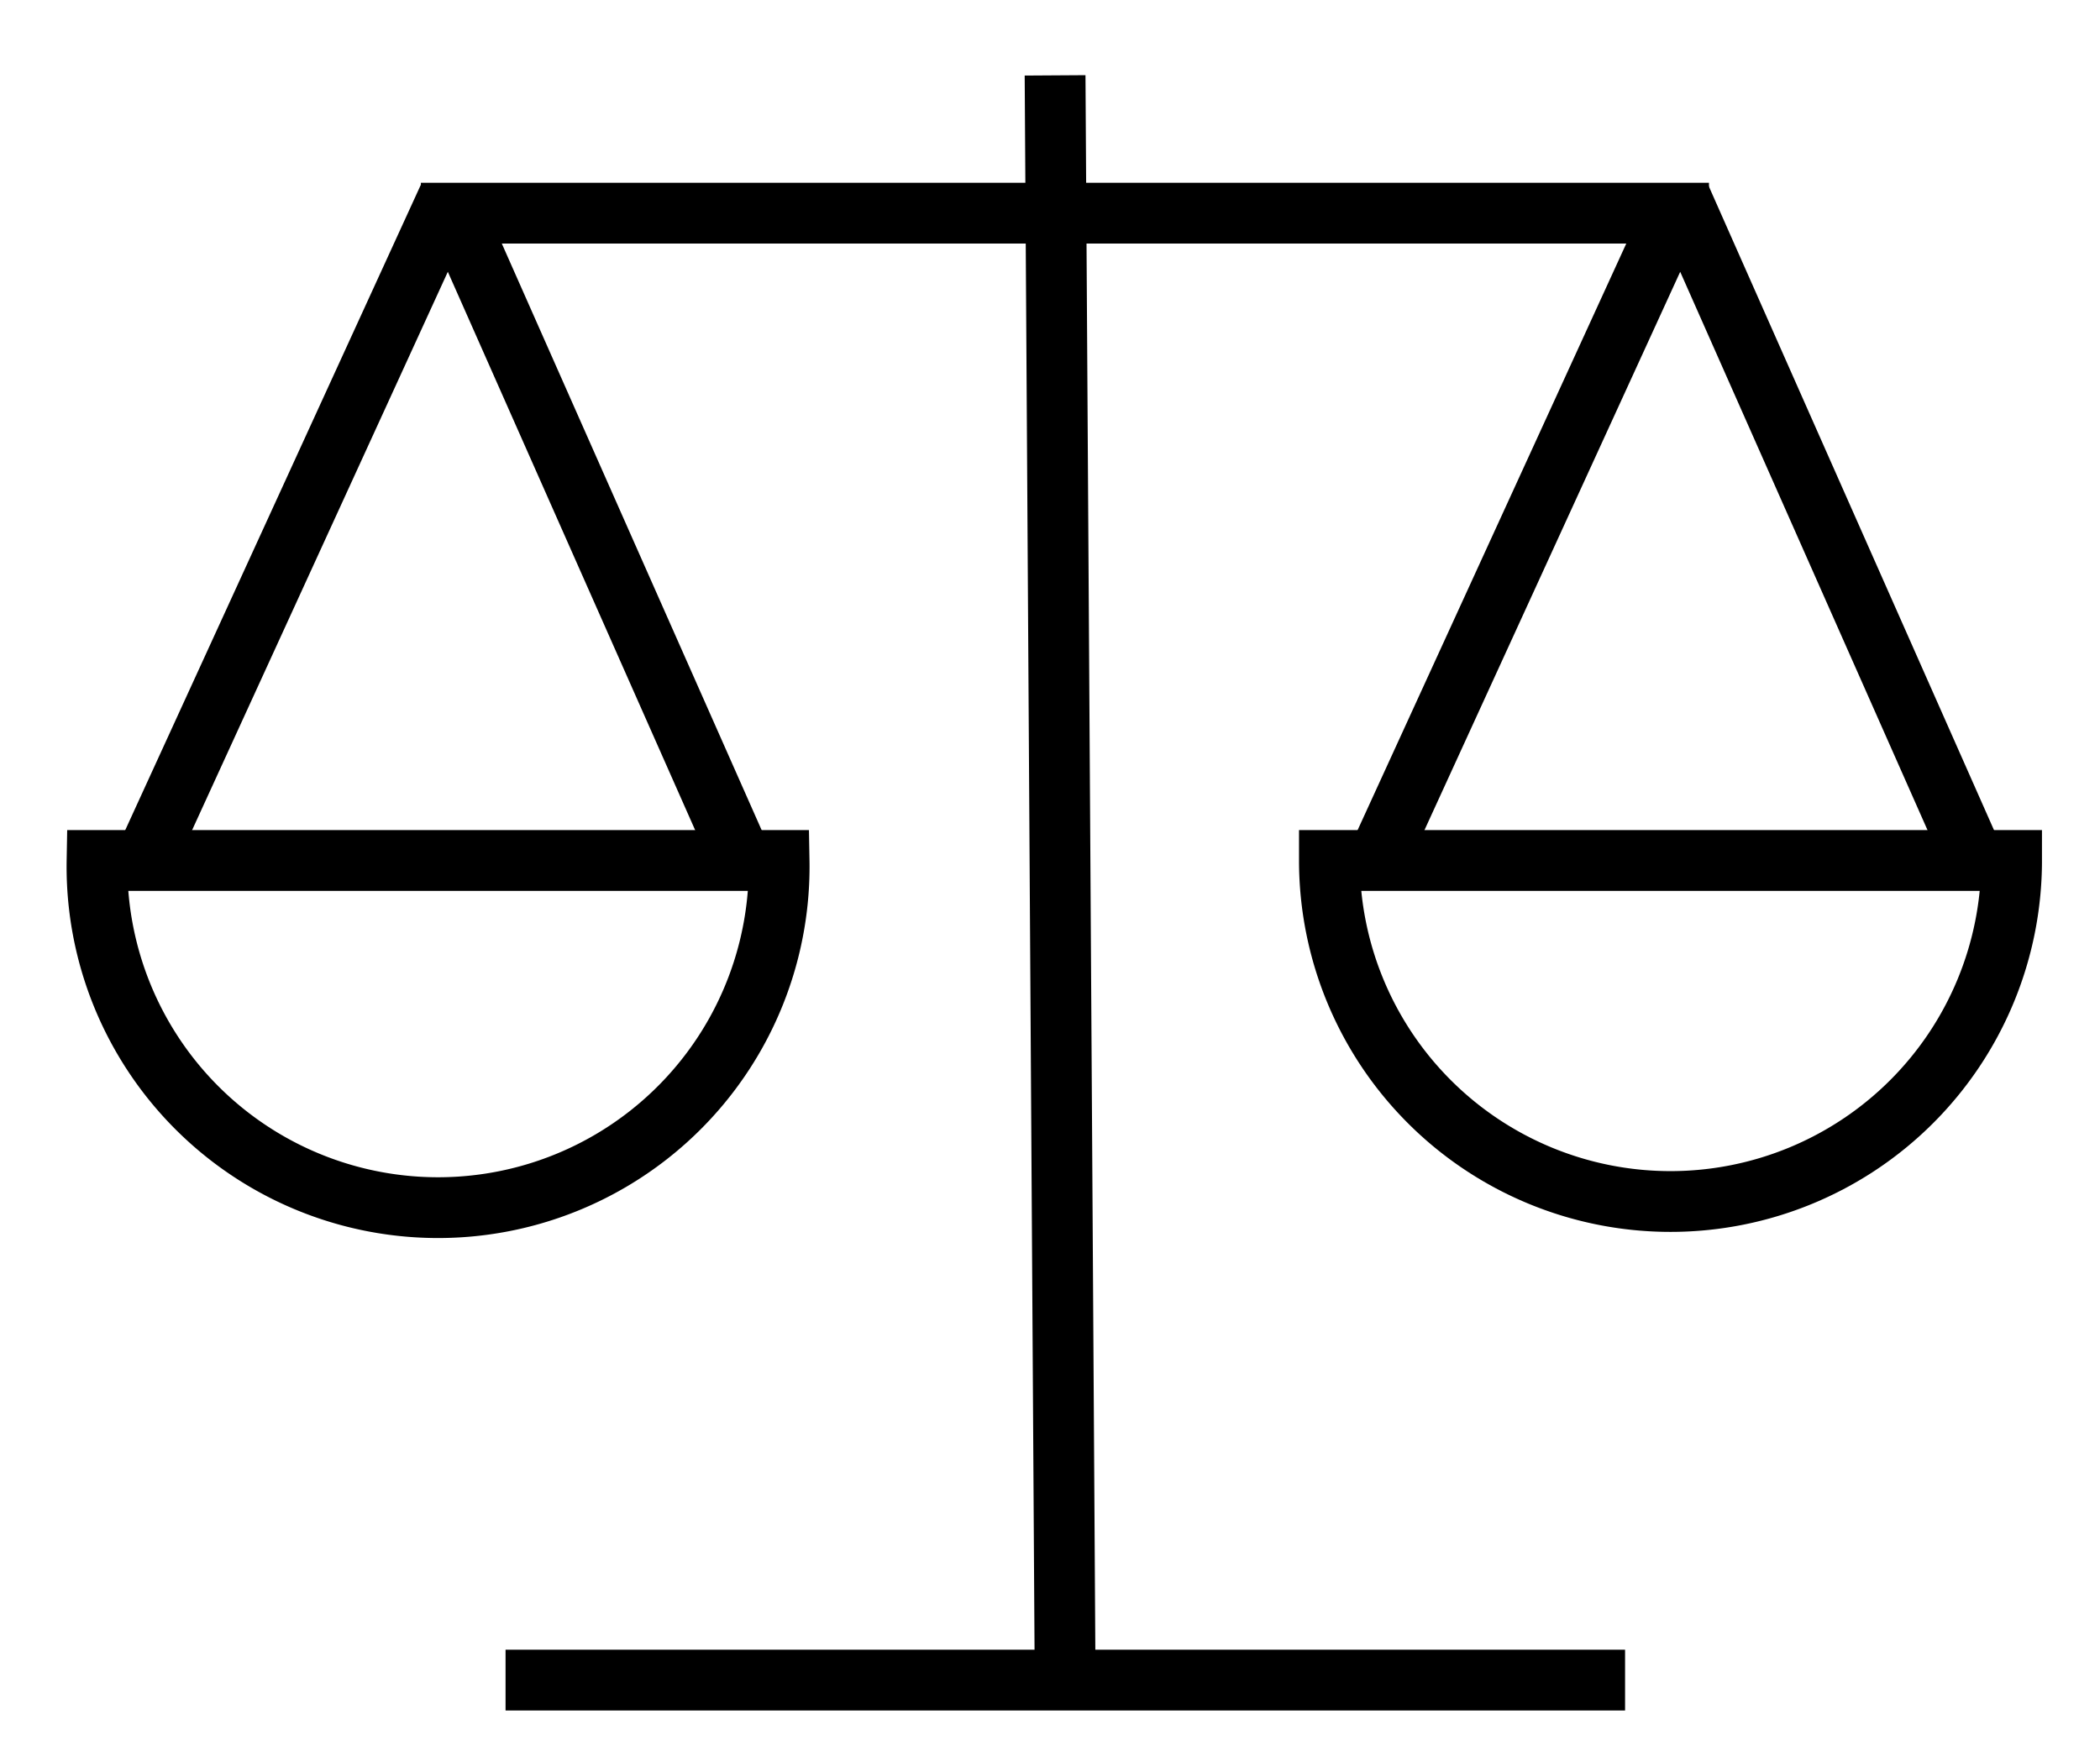
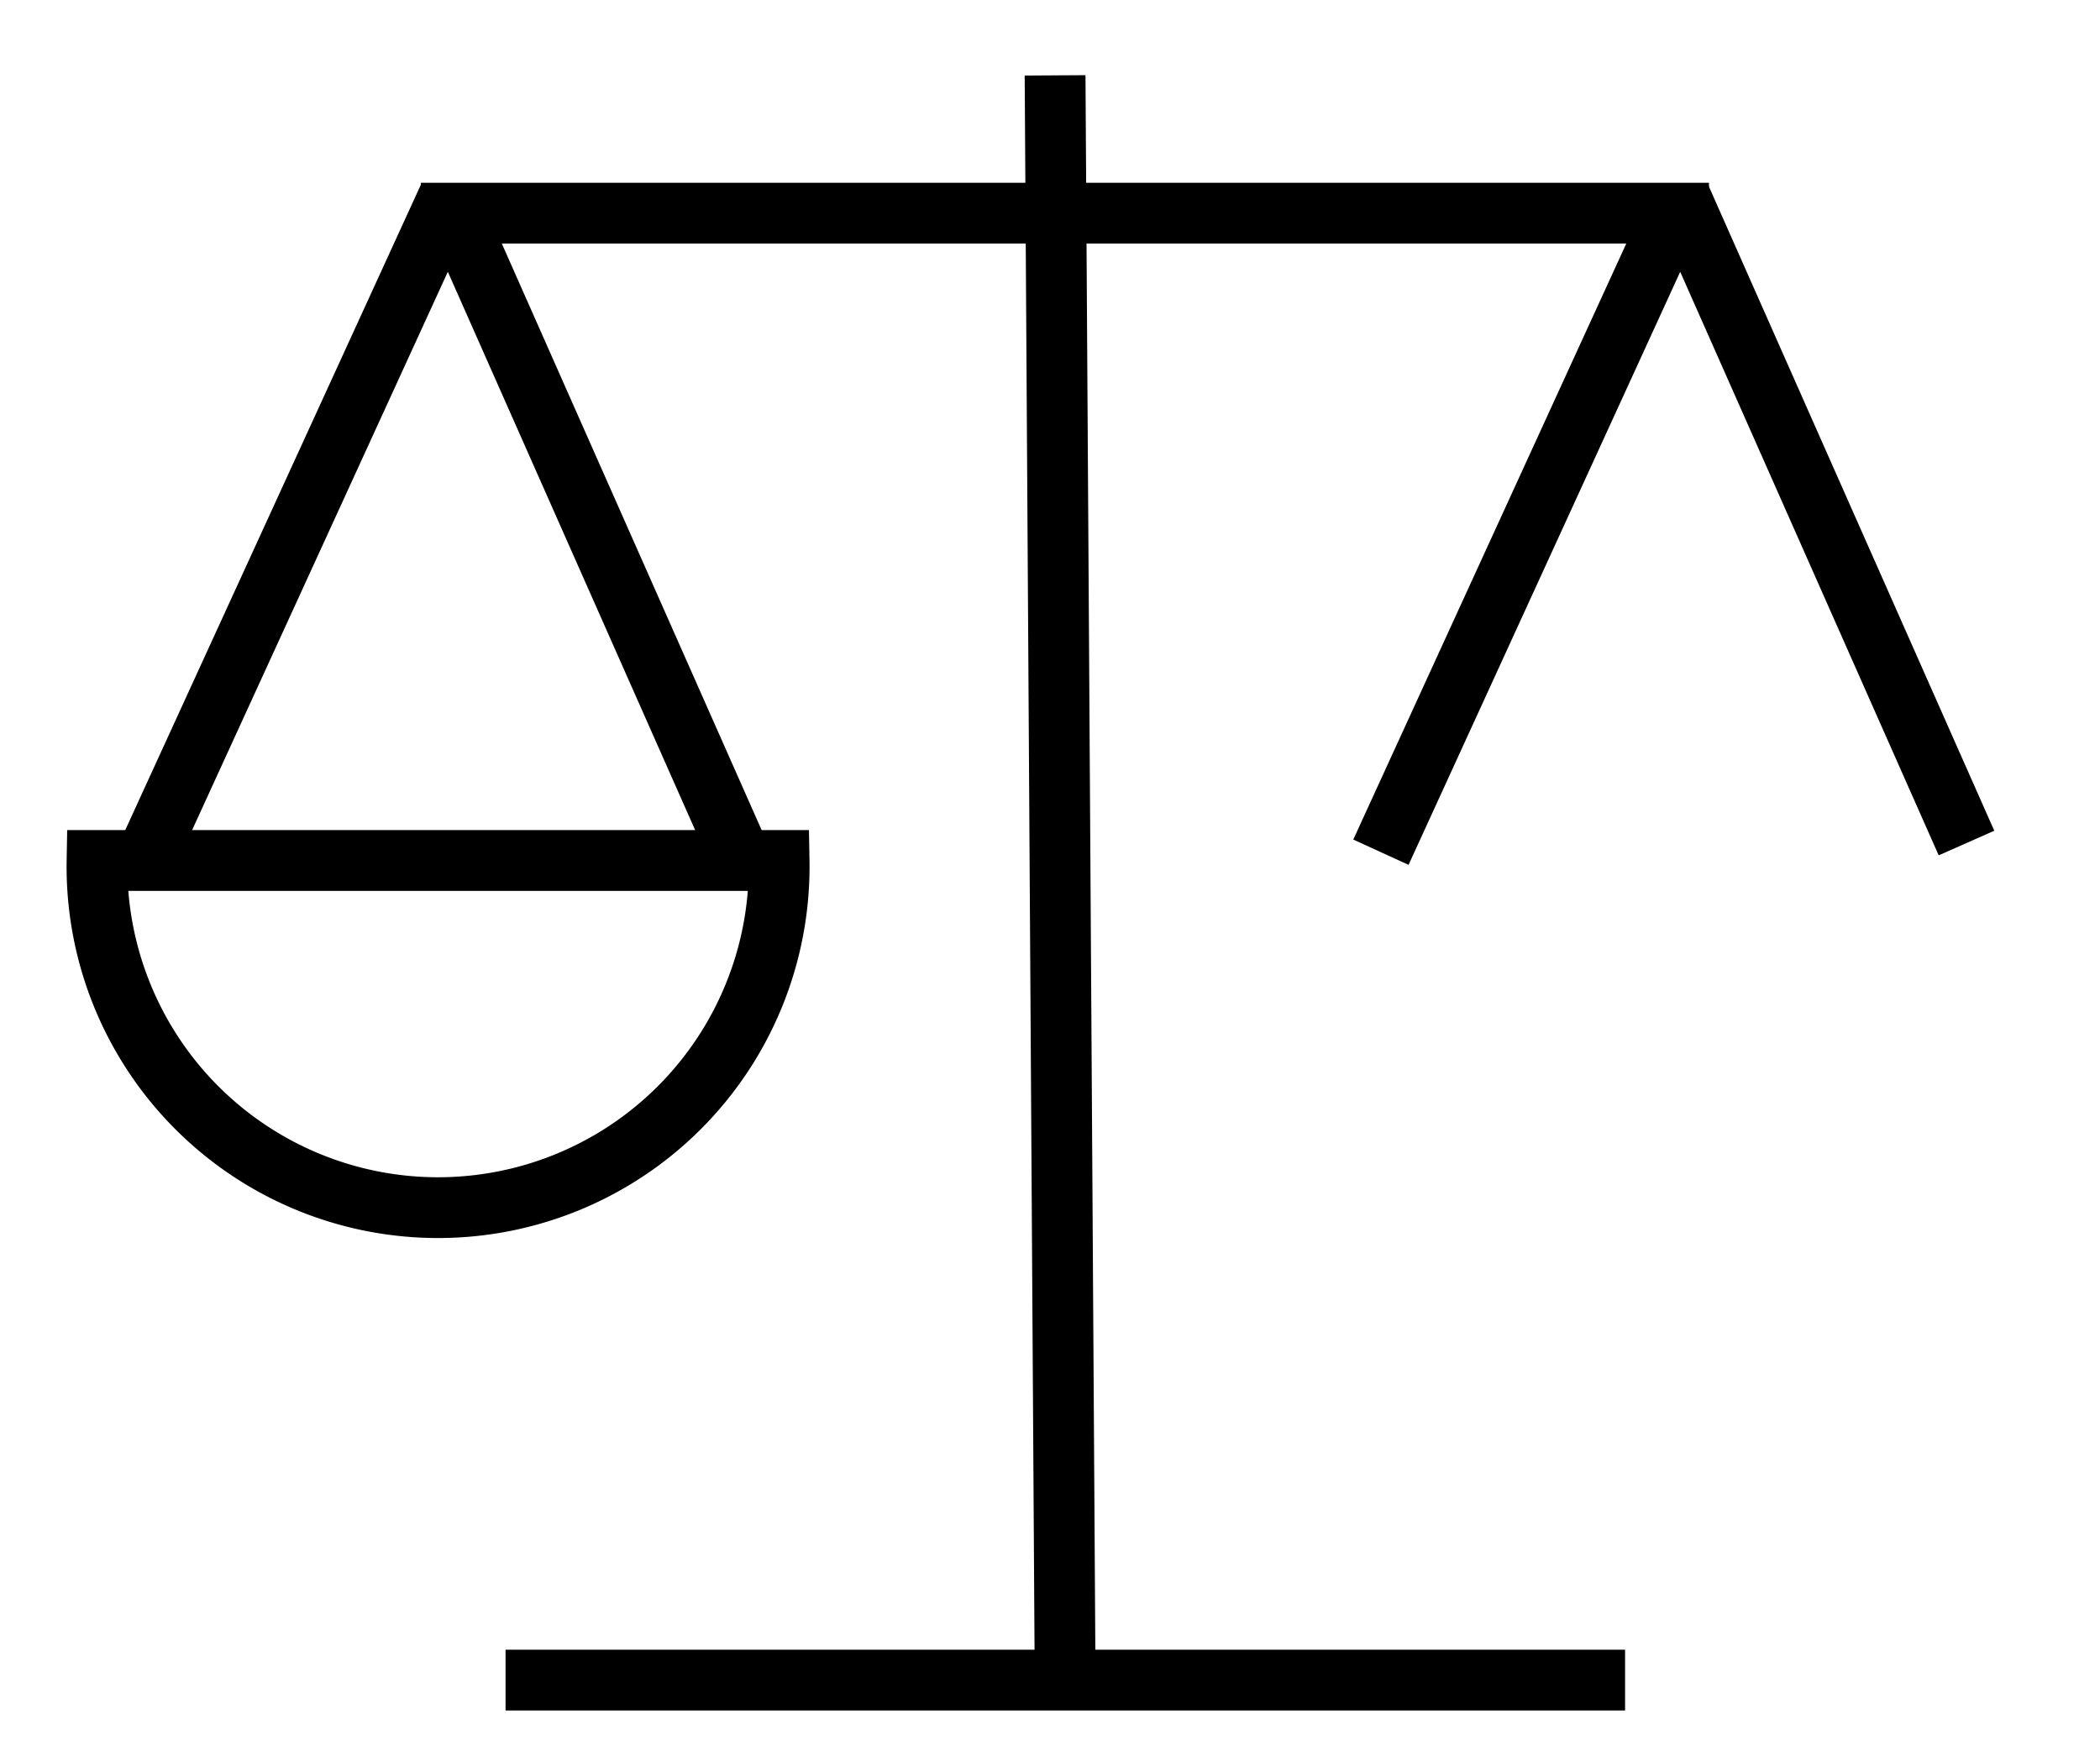
<svg xmlns="http://www.w3.org/2000/svg" id="Ebene_1" data-name="Ebene 1" viewBox="0 0 190 158">
  <line x1="95.46" y1="6.82" x2="96.38" y2="153.88" fill="#fff" stroke="#000" stroke-miterlimit="10" stroke-width="5.5" />
  <line x1="154.62" y1="19.29" x2="38.08" y2="19.29" fill="#fff" stroke="#000" stroke-miterlimit="10" stroke-width="5.5" />
  <line x1="45.74" y1="152.04" x2="147.03" y2="152.04" fill="#fff" stroke="#000" stroke-miterlimit="10" stroke-width="5.5" />
  <path d="M70.49,77.87a30.86,30.86,0,1,1-61.71,0Z" fill="none" stroke="#000" stroke-miterlimit="10" stroke-width="5.5" />
  <polyline points="66.42 76.29 40.56 17.9 13.44 77.12" fill="none" stroke="#000" stroke-linejoin="bevel" stroke-width="5.5" />
-   <path d="M182,77.87a30.86,30.86,0,1,1-61.72,0Z" fill="none" stroke="#000" stroke-miterlimit="10" stroke-width="5.5" />
  <polyline points="177.92 76.29 152.06 17.9 124.94 77.12" fill="none" stroke="#000" stroke-linejoin="bevel" stroke-width="5.5" />
</svg>